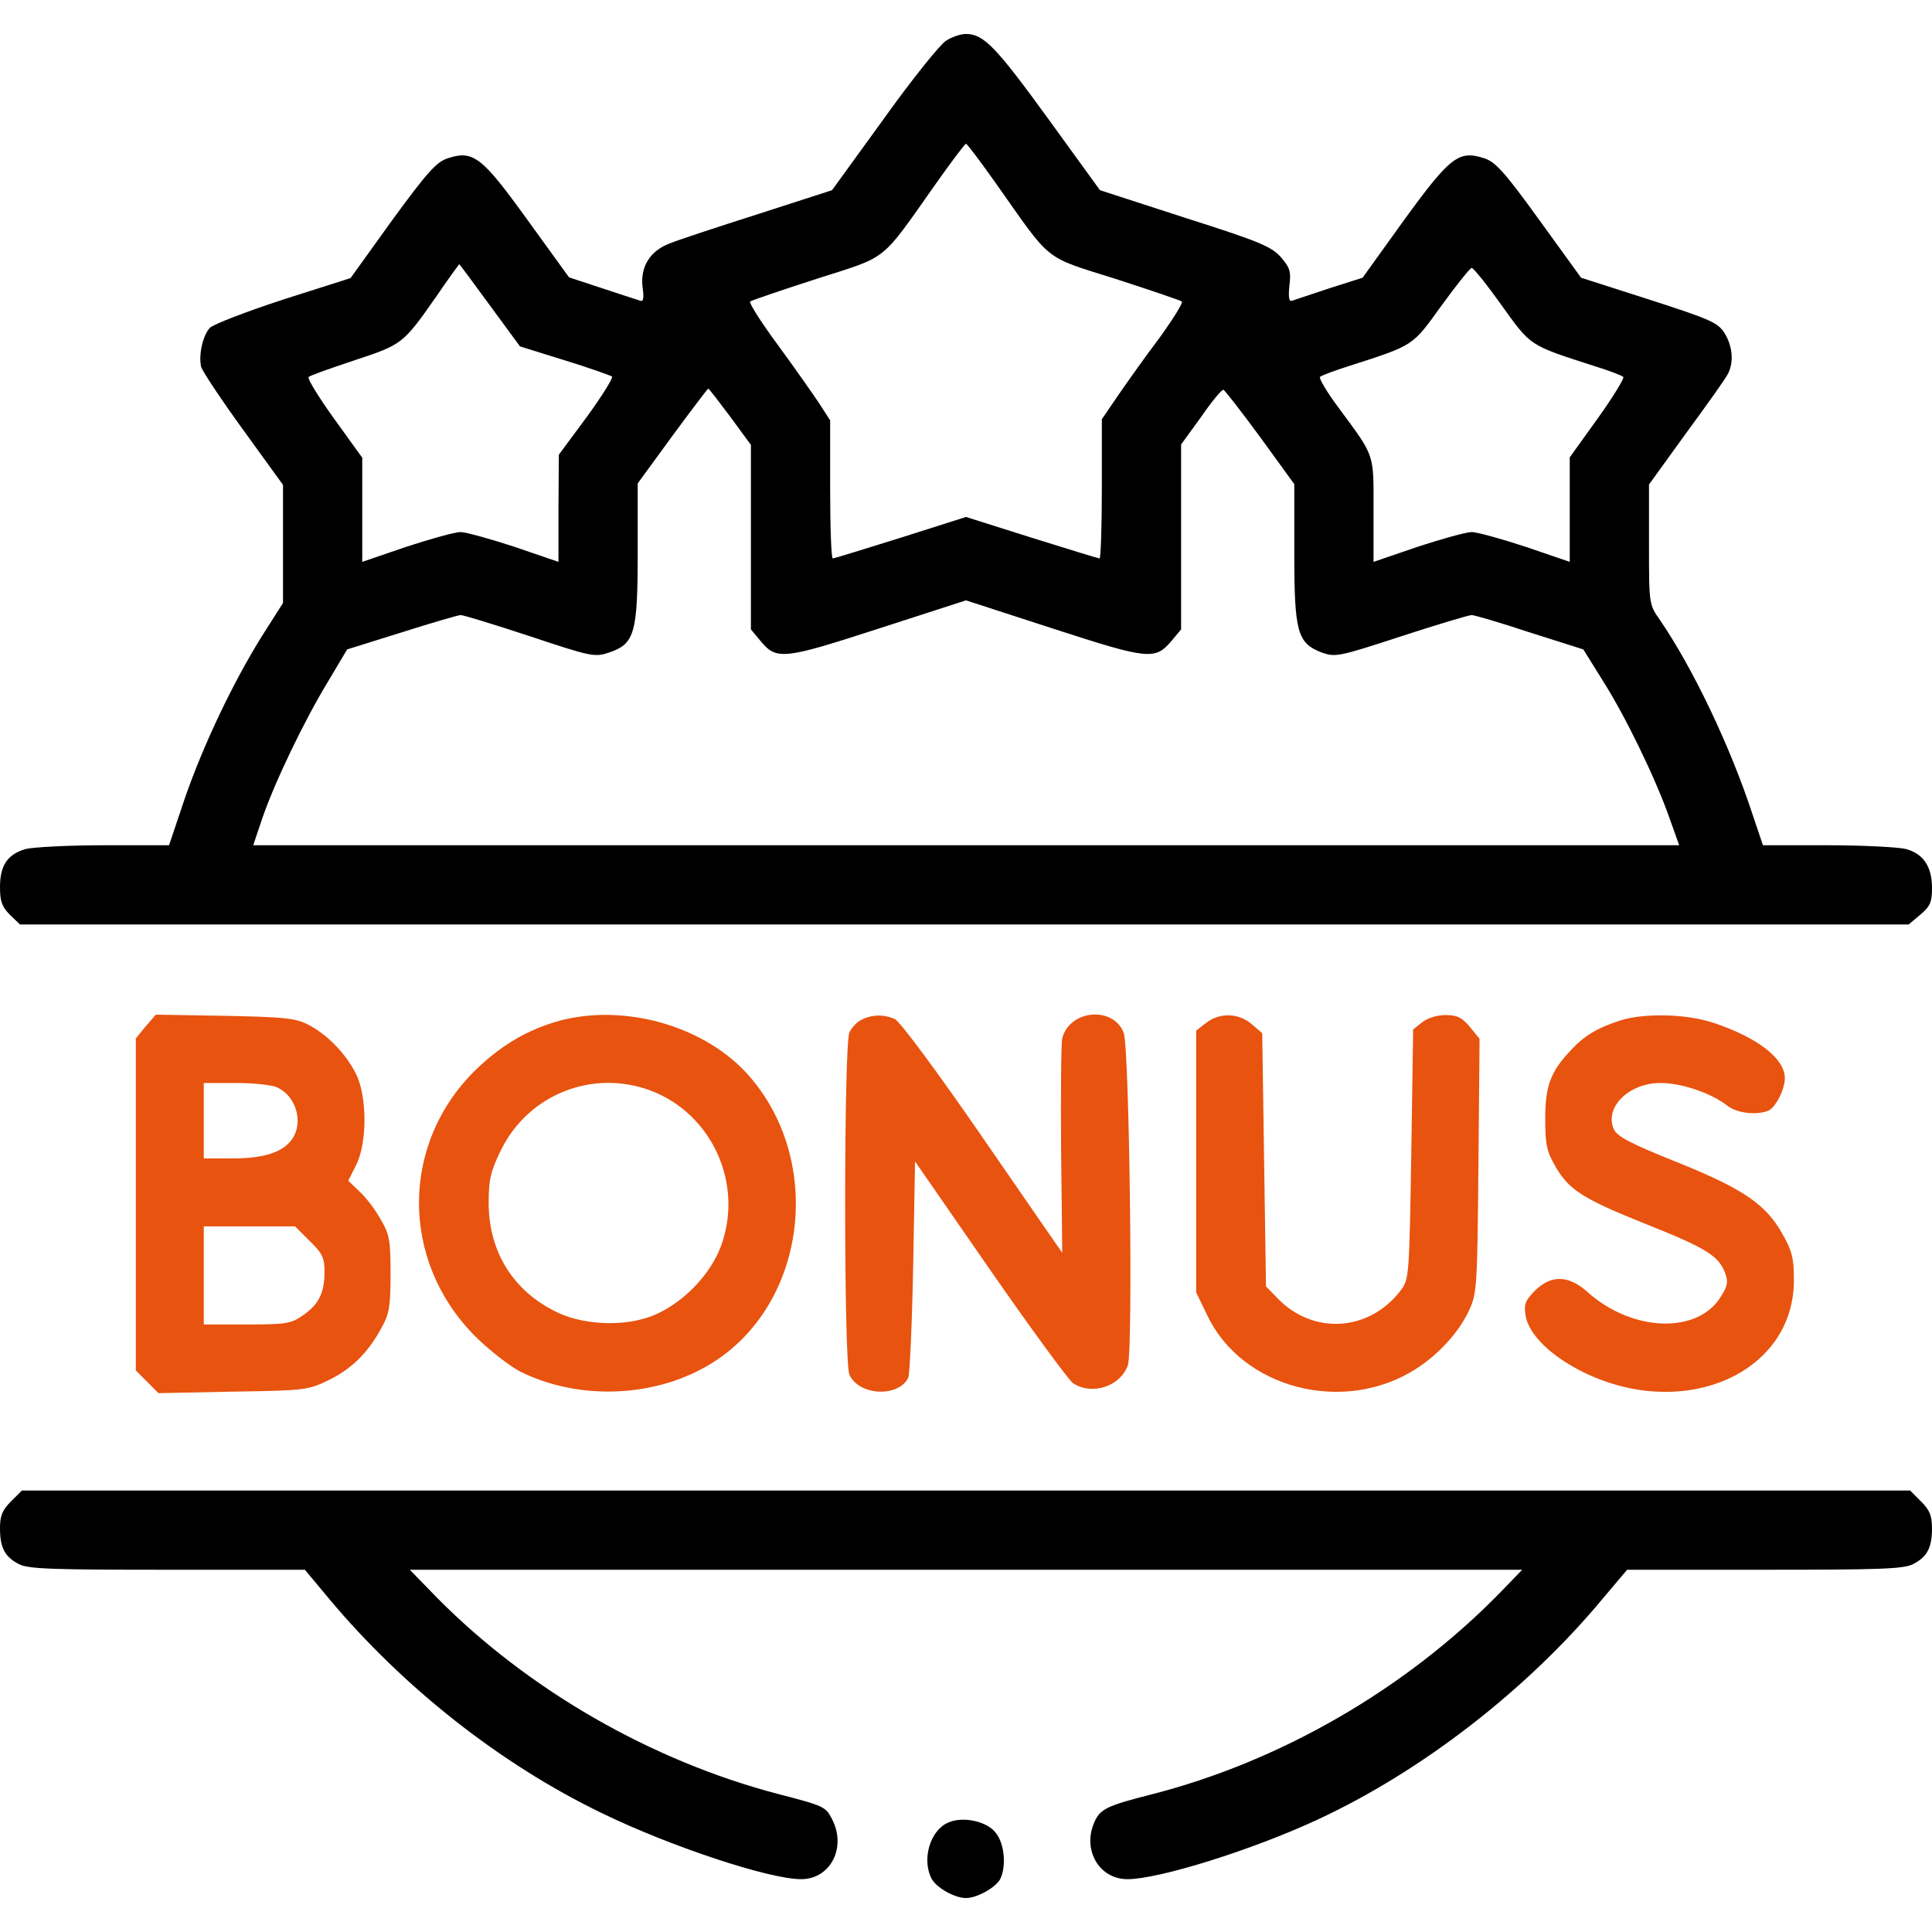
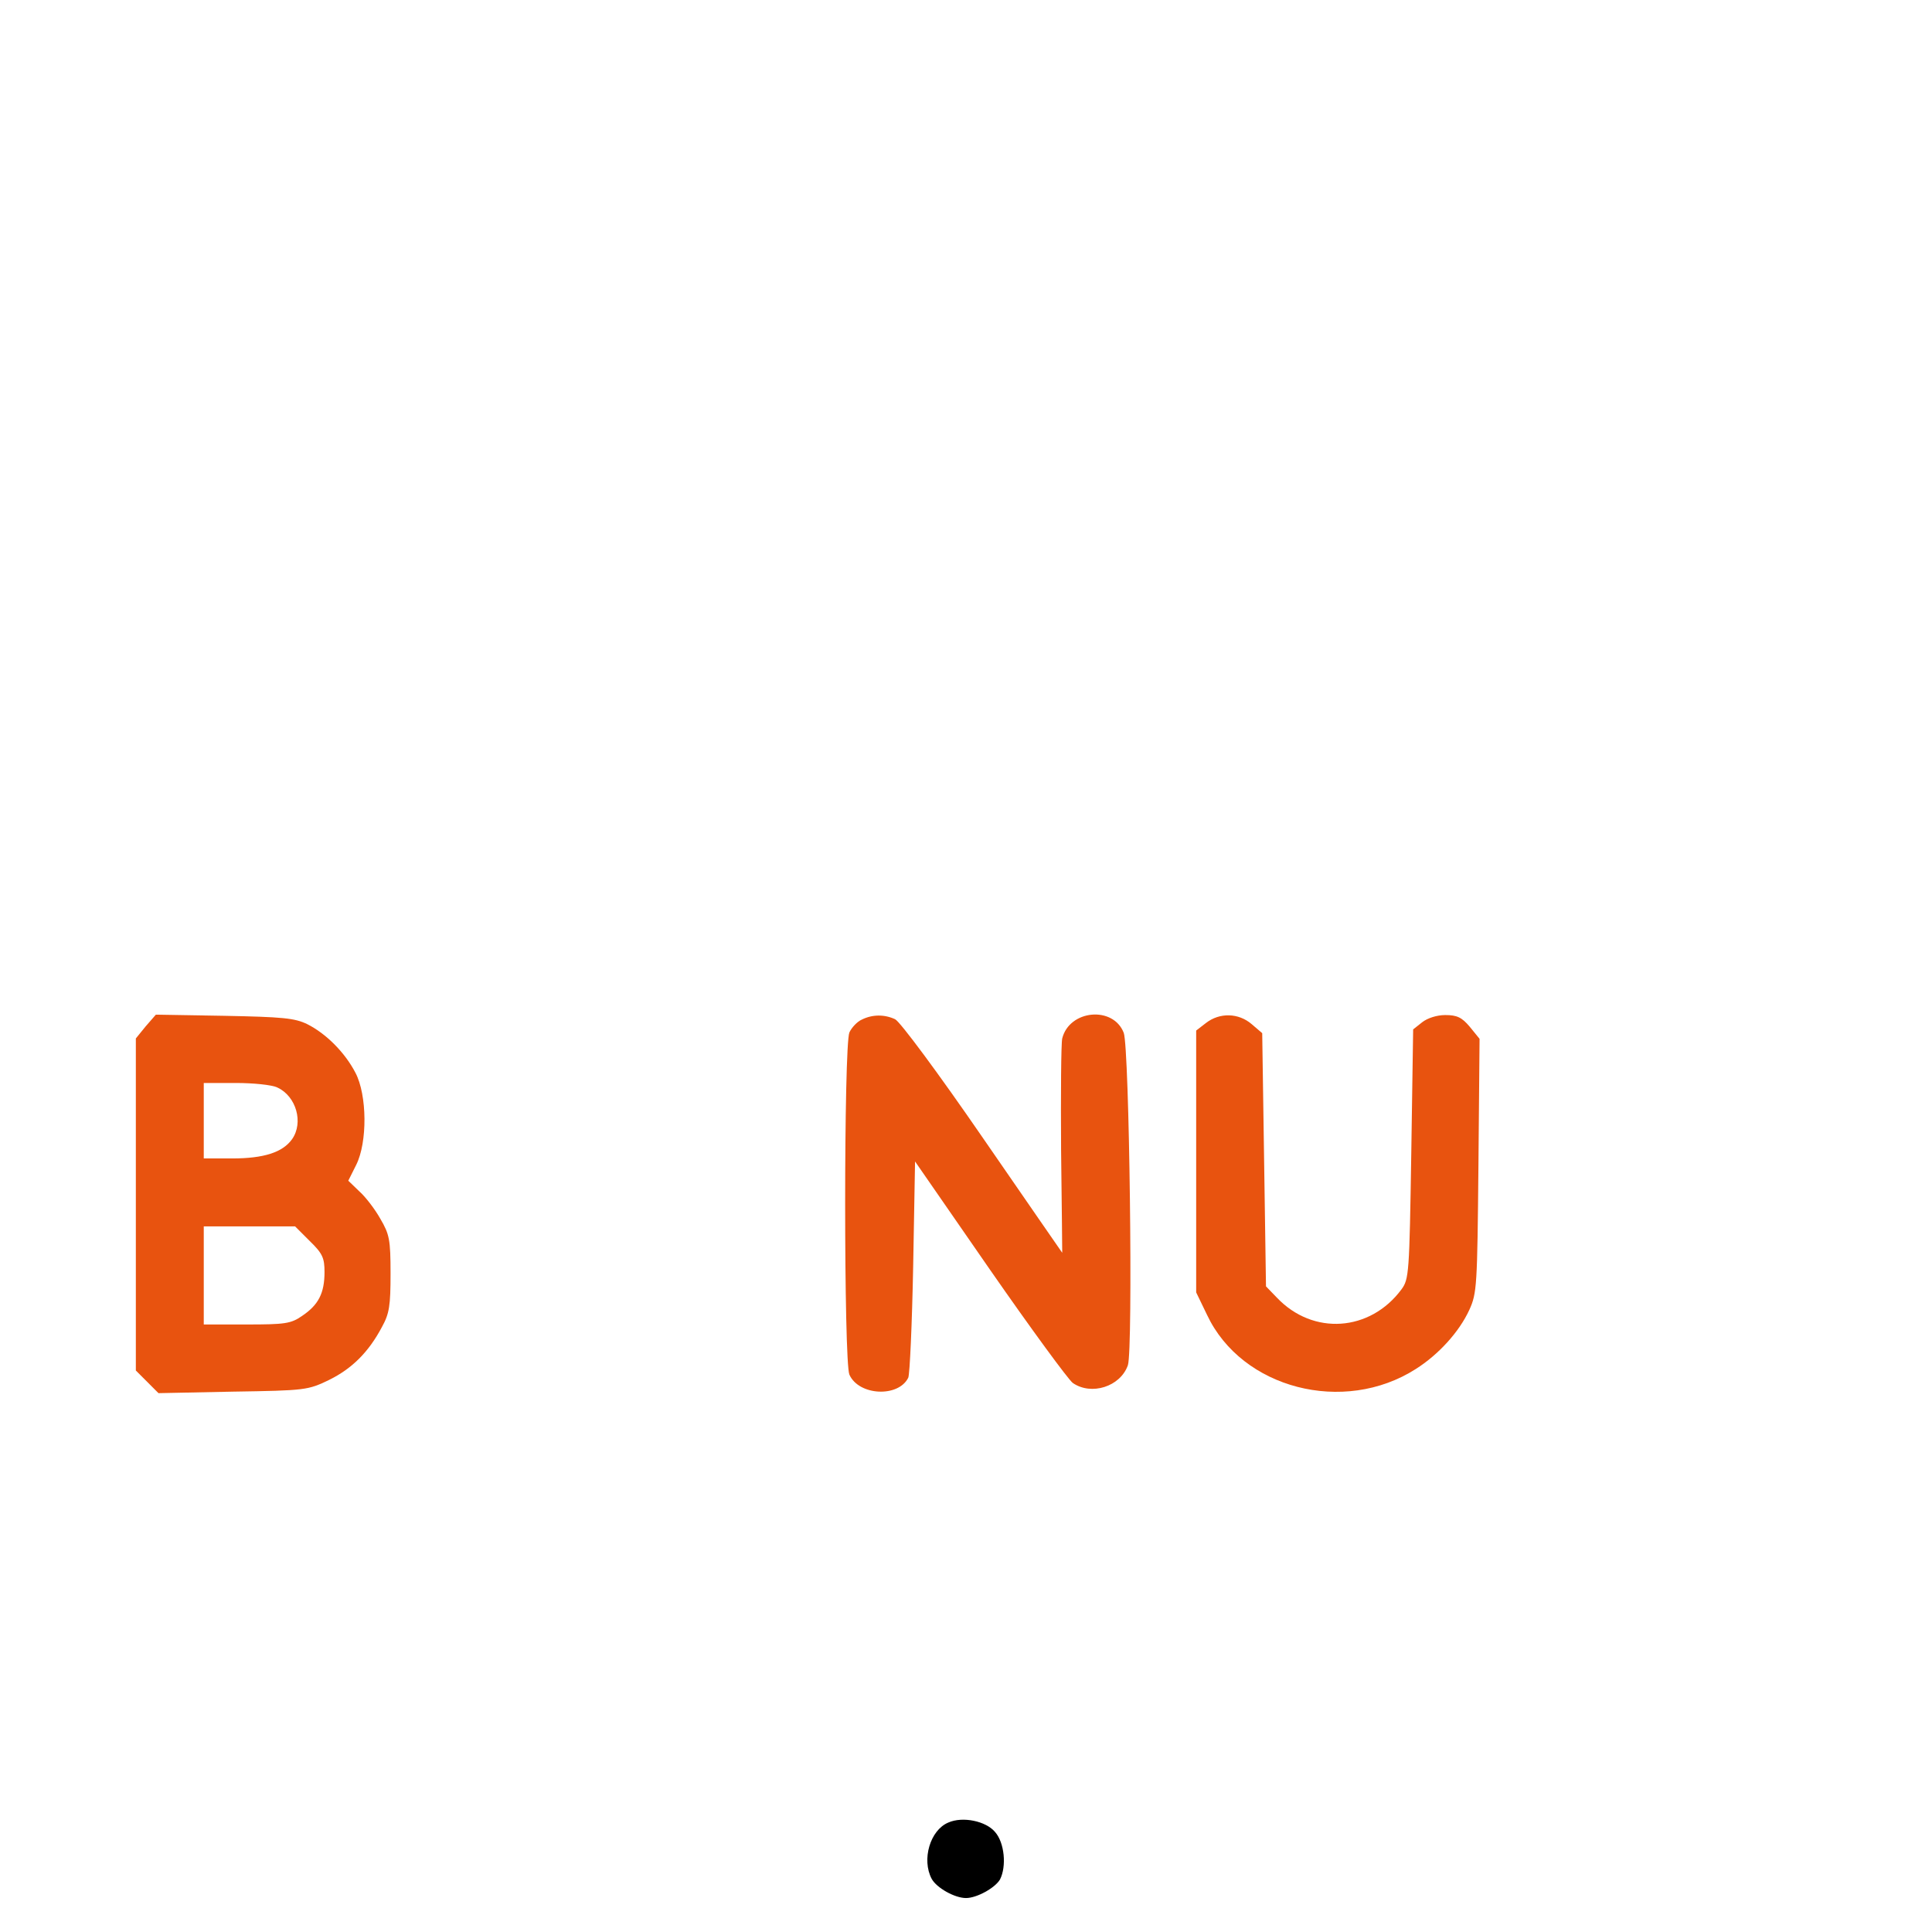
<svg xmlns="http://www.w3.org/2000/svg" version="1.0" width="512pt" height="512pt" viewBox="0 0 512 512" preserveAspectRatio="xMidYMid meet">
  <g transform="translate(0,512) scale(0.1,-0.1)" fill="#000000" stroke="none">
-     <path d="M2507 5012 c-15 -9 -90 -102 -165 -207 l-137 -189 -195 -63 c-107 -34 -213 -69 -235 -78 -53 -20 -79 -63 -72 -117 4 -28 2 -38 -6 -35 -7 2 -52 17 -101 33 l-88 29 -110 152 c-122 169 -144 186 -213 163 -29 -10 -54 -38 -146 -164 l-110 -153 -179 -57 c-98 -32 -186 -66 -194 -75 -19 -21 -30 -72 -23 -103 4 -13 54 -88 112 -168 l105 -145 0 -156 0 -157 -56 -88 c-76 -122 -155 -287 -205 -432 l-41 -122 -172 0 c-94 0 -188 -5 -208 -10 -48 -14 -68 -43 -68 -101 0 -37 5 -52 26 -73 l27 -26 2503 0 2502 0 31 26 c26 22 31 33 31 70 0 57 -22 91 -69 104 -20 5 -113 10 -208 10 l-171 0 -28 83 c-59 180 -158 387 -245 514 -29 41 -29 42 -29 200 l0 159 99 137 c55 75 105 145 110 156 16 30 13 72 -8 107 -18 29 -36 37 -200 90 l-181 58 -110 152 c-91 126 -116 154 -145 164 -69 23 -91 6 -214 -163 l-110 -153 -88 -28 c-48 -16 -93 -31 -99 -33 -8 -3 -10 9 -7 40 5 38 1 48 -23 76 -25 28 -59 42 -254 104 l-225 73 -137 189 c-138 190 -171 225 -218 225 -14 0 -38 -8 -53 -18z m133 -379 c149 -211 123 -191 316 -252 93 -30 172 -57 176 -60 4 -3 -23 -46 -59 -96 -37 -49 -86 -118 -110 -153 l-43 -63 0 -185 c0 -101 -3 -184 -6 -184 -3 0 -84 25 -180 55 l-174 55 -173 -55 c-96 -30 -177 -55 -180 -55 -4 0 -7 82 -7 183 l0 183 -29 45 c-16 24 -65 94 -109 154 -45 61 -78 113 -74 116 4 3 83 30 176 60 193 62 167 41 316 252 41 58 77 106 80 106 3 0 39 -48 80 -106z m-1342 -322 l80 -109 119 -37 c65 -20 121 -40 125 -43 3 -4 -27 -52 -67 -107 l-74 -100 -1 -142 0 -142 -117 40 c-64 21 -129 39 -143 39 -14 0 -79 -18 -143 -39 l-117 -40 0 138 0 138 -75 104 c-41 57 -71 106 -67 110 4 4 58 23 121 44 127 42 129 43 217 169 32 47 60 85 61 86 1 0 37 -49 81 -109z m2682 -1 c78 -108 71 -104 245 -160 39 -12 73 -25 77 -29 3 -3 -27 -53 -68 -110 l-74 -103 0 -138 0 -139 -117 40 c-64 21 -129 39 -143 39 -14 0 -79 -18 -143 -39 l-117 -40 0 137 c0 153 5 139 -93 272 -31 41 -52 78 -49 81 4 4 39 17 77 29 174 56 167 52 245 160 40 55 76 100 80 100 5 0 41 -45 80 -100z m-2045 -294 l55 -75 0 -245 0 -244 25 -30 c43 -52 60 -50 313 32 l232 75 231 -75 c253 -82 270 -84 314 -32 l25 30 0 245 0 245 53 73 c28 41 55 73 59 72 4 -1 48 -58 98 -126 l90 -124 0 -181 c0 -211 8 -240 72 -265 37 -13 44 -12 212 43 95 31 179 56 186 56 7 0 76 -20 154 -46 l142 -45 51 -82 c60 -94 140 -259 177 -364 l26 -73 -1890 0 -1889 0 24 71 c32 94 111 259 175 364 l50 84 144 45 c79 25 150 46 157 46 7 0 89 -25 183 -56 165 -55 172 -56 211 -43 67 23 75 51 75 266 l0 182 92 126 c51 69 93 125 95 125 2 0 28 -34 58 -74z" />
    <path fill="#e8530f" d="M386 2400 l-26 -32 0 -440 0 -440 30 -30 30 -30 197 4 c193 3 199 4 255 31 61 30 105 74 140 140 20 36 23 57 23 142 0 90 -3 104 -27 145 -14 25 -39 58 -56 73 l-29 28 21 42 c30 60 29 185 -2 244 -28 54 -78 104 -128 129 -33 16 -65 19 -220 22 l-181 3 -27 -31z m349 -162 c50 -23 70 -93 39 -137 -25 -35 -75 -51 -159 -51 l-75 0 0 100 0 100 85 0 c46 0 96 -5 110 -12z m86 -407 c34 -33 39 -45 39 -82 0 -56 -16 -87 -59 -116 -30 -21 -46 -23 -147 -23 l-114 0 0 130 0 130 121 0 121 0 39 -39z" />
-     <path fill="#e8530f" d="M1483 2415 c-83 -23 -152 -63 -219 -127 -203 -195 -205 -508 -5 -709 36 -36 90 -78 118 -93 159 -80 367 -70 515 25 252 162 292 548 81 771 -117 122 -322 178 -490 133z m241 -185 c164 -62 248 -249 186 -414 -27 -71 -92 -141 -165 -176 -73 -36 -188 -35 -266 1 -117 55 -183 159 -184 289 0 66 5 85 33 143 73 147 242 214 396 157z" />
    <path fill="#e8530f" d="M2284 2418 c-12 -5 -27 -21 -33 -34 -15 -35 -15 -873 0 -907 25 -56 130 -61 156 -8 4 9 10 141 13 295 l5 278 198 -286 c109 -157 208 -292 220 -301 49 -34 126 -10 146 47 14 41 4 841 -11 881 -28 72 -144 61 -163 -15 -3 -13 -4 -146 -3 -296 2 -149 3 -272 3 -272 0 0 -95 137 -210 304 -119 173 -220 309 -233 315 -28 13 -60 13 -88 -1z" />
    <path fill="#e8530f" d="M3196 2409 l-26 -20 0 -347 0 -347 29 -60 c92 -195 362 -265 553 -143 60 38 115 98 142 157 20 44 21 63 24 382 l3 336 -26 32 c-21 25 -34 31 -65 31 -22 0 -47 -8 -61 -19 l-24 -19 -5 -330 c-5 -316 -6 -332 -26 -359 -83 -112 -234 -123 -330 -22 l-29 30 -5 336 -5 335 -28 24 c-35 30 -85 31 -121 3z" />
-     <path fill="#e8530f" d="M4295 2416 c-60 -19 -97 -41 -131 -78 -55 -58 -69 -95 -69 -183 0 -70 4 -86 28 -128 36 -61 72 -84 239 -151 156 -62 190 -83 208 -125 10 -26 10 -35 -7 -63 -59 -104 -235 -100 -356 8 -50 45 -96 46 -139 4 -26 -27 -30 -36 -25 -67 9 -50 66 -106 152 -149 268 -132 562 -3 559 247 0 54 -5 75 -31 120 -44 78 -104 119 -281 190 -120 48 -156 67 -165 86 -26 58 39 123 124 123 55 0 134 -27 175 -59 26 -21 76 -27 109 -15 20 8 45 56 45 87 0 51 -71 107 -188 146 -70 24 -183 27 -247 7z" />
-     <path d="M29 1141 c-23 -23 -29 -38 -29 -71 0 -52 13 -76 50 -95 24 -13 88 -15 394 -15 l364 0 65 -78 c196 -234 453 -437 722 -567 181 -88 443 -175 528 -175 78 0 121 84 82 159 -17 33 -20 35 -144 67 -335 88 -660 275 -901 518 l-74 76 1474 0 1474 0 -59 -61 c-249 -255 -583 -448 -926 -535 -114 -29 -133 -38 -148 -71 -34 -74 11 -153 87 -153 83 0 330 77 504 158 274 127 554 343 755 585 l65 77 364 0 c306 0 370 2 394 15 37 19 50 43 50 95 0 33 -6 48 -29 71 l-29 29 -2502 0 -2502 0 -29 -29z" />
    <path d="M2513 290 c-48 -20 -71 -98 -44 -149 13 -24 61 -51 91 -51 29 0 77 27 90 49 18 35 12 98 -13 126 -24 29 -86 42 -124 25z" />
  </g>
</svg>